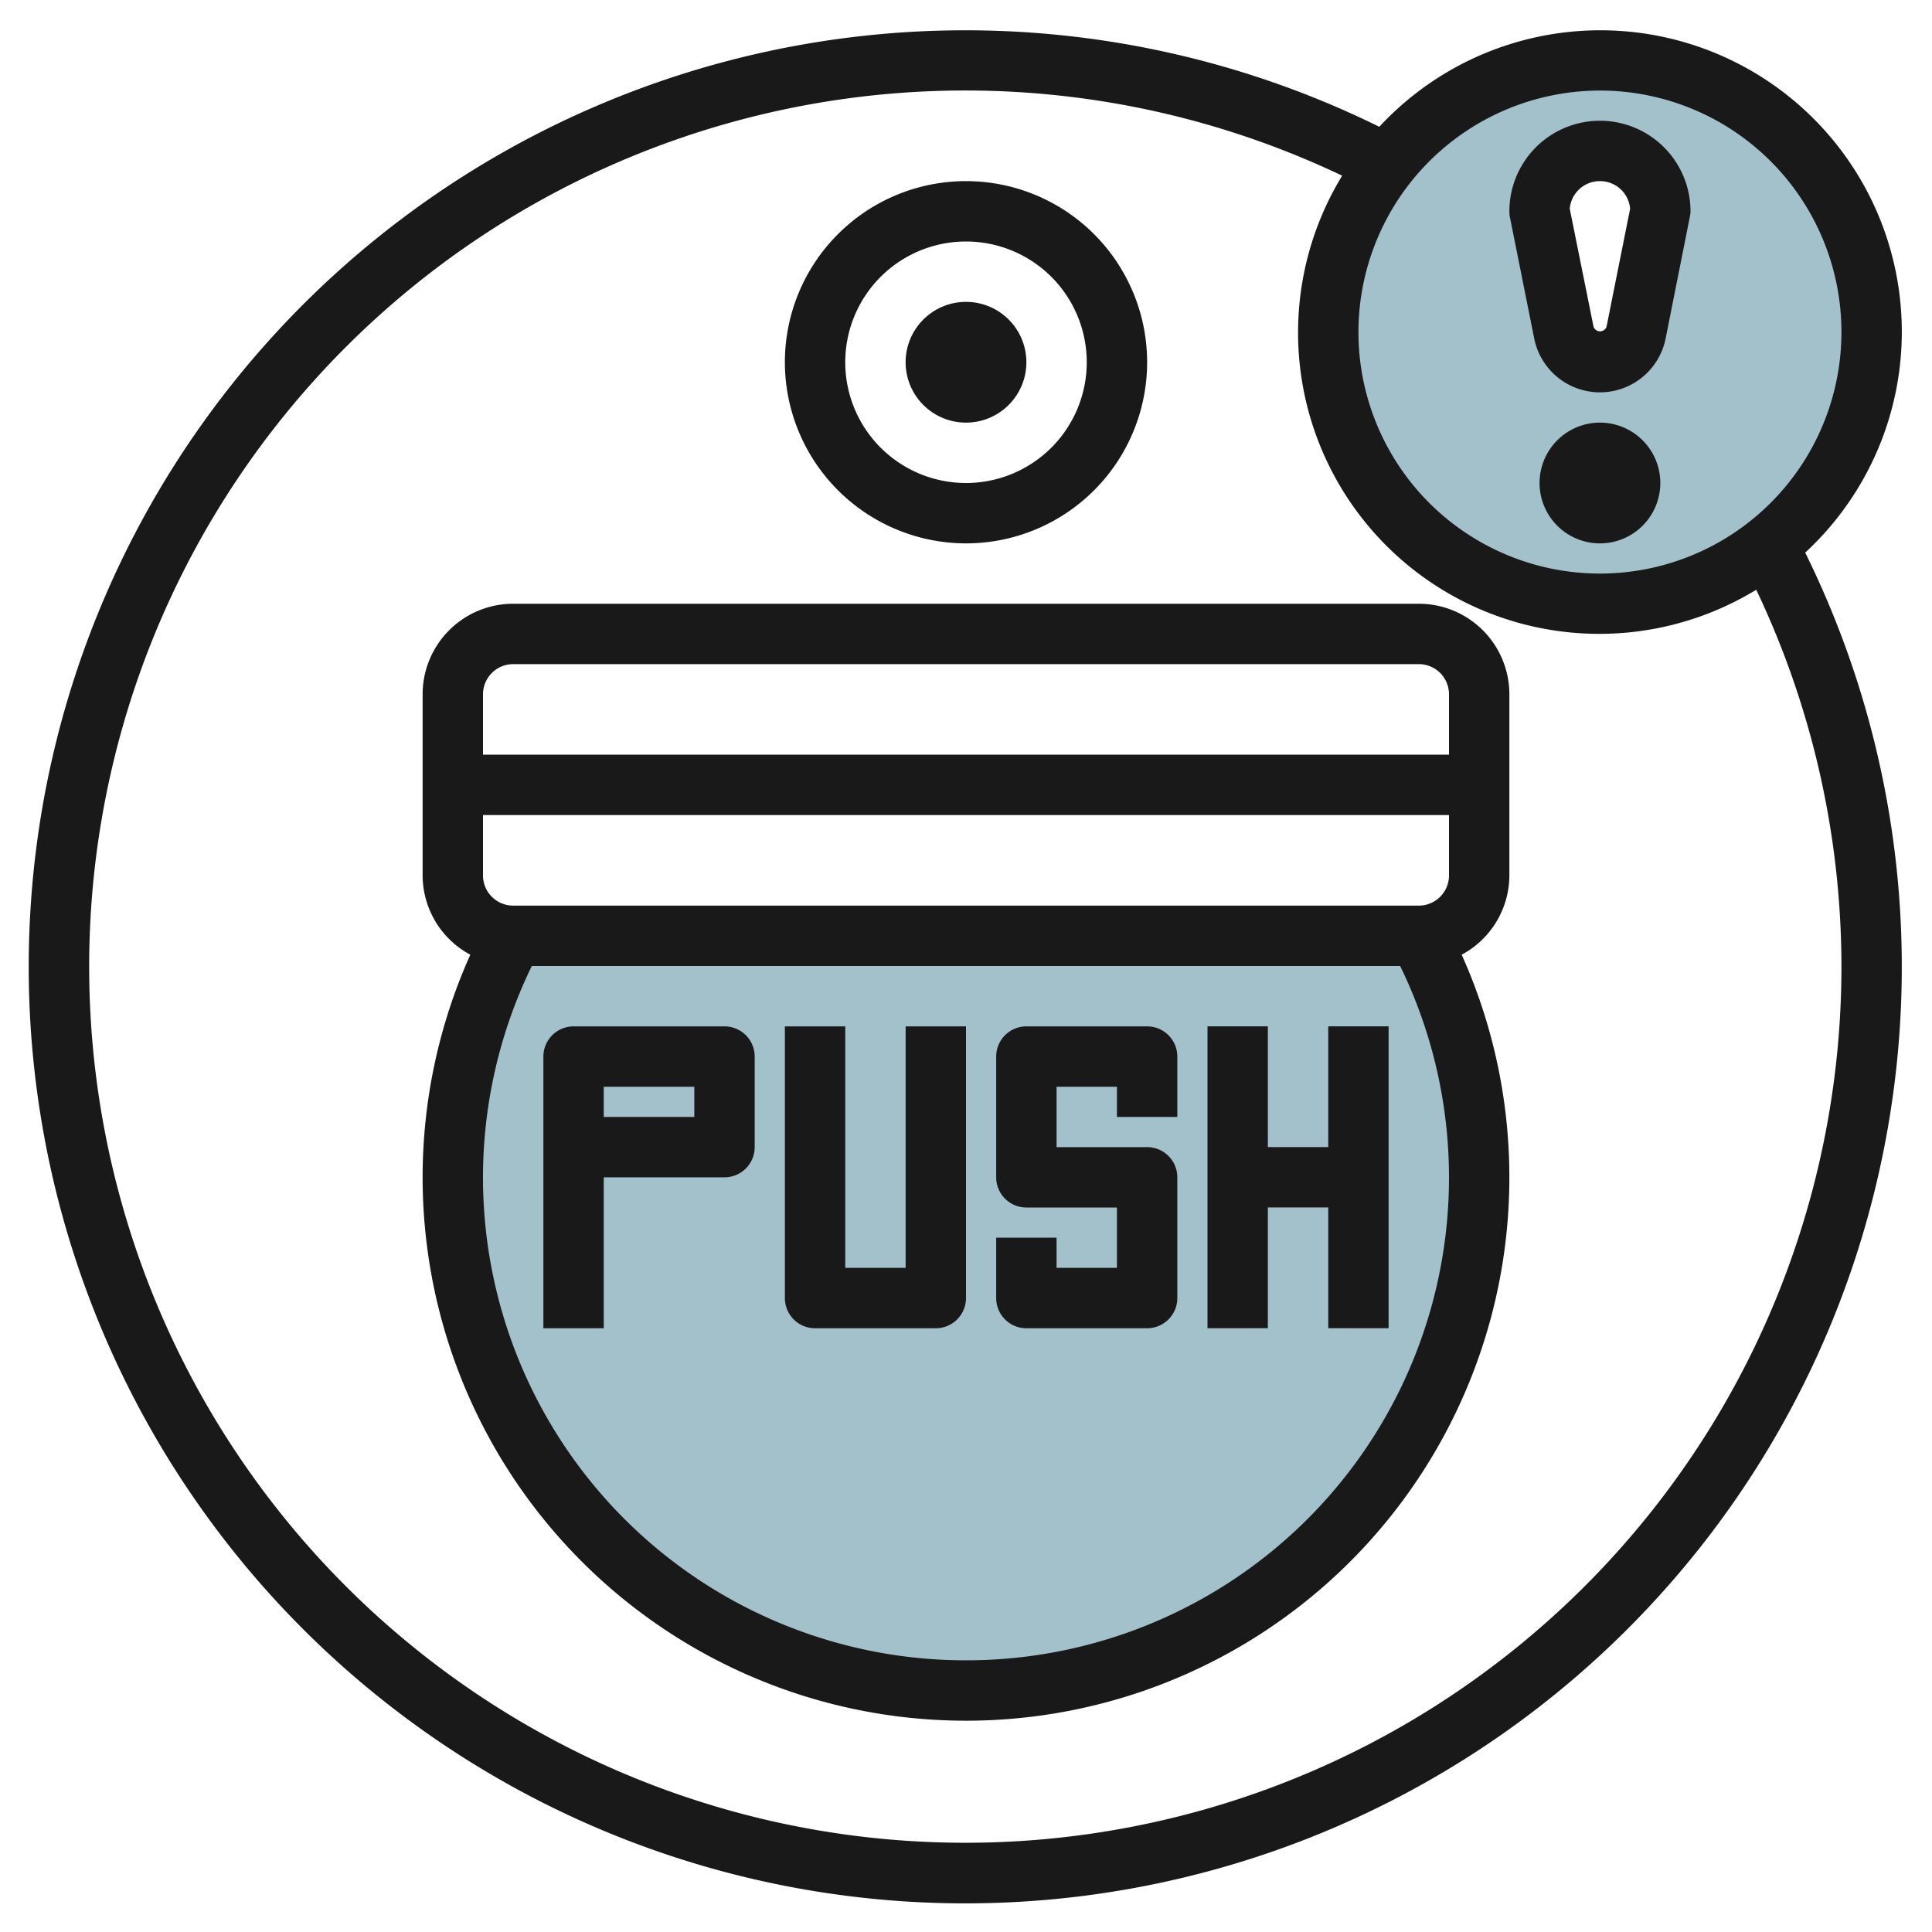
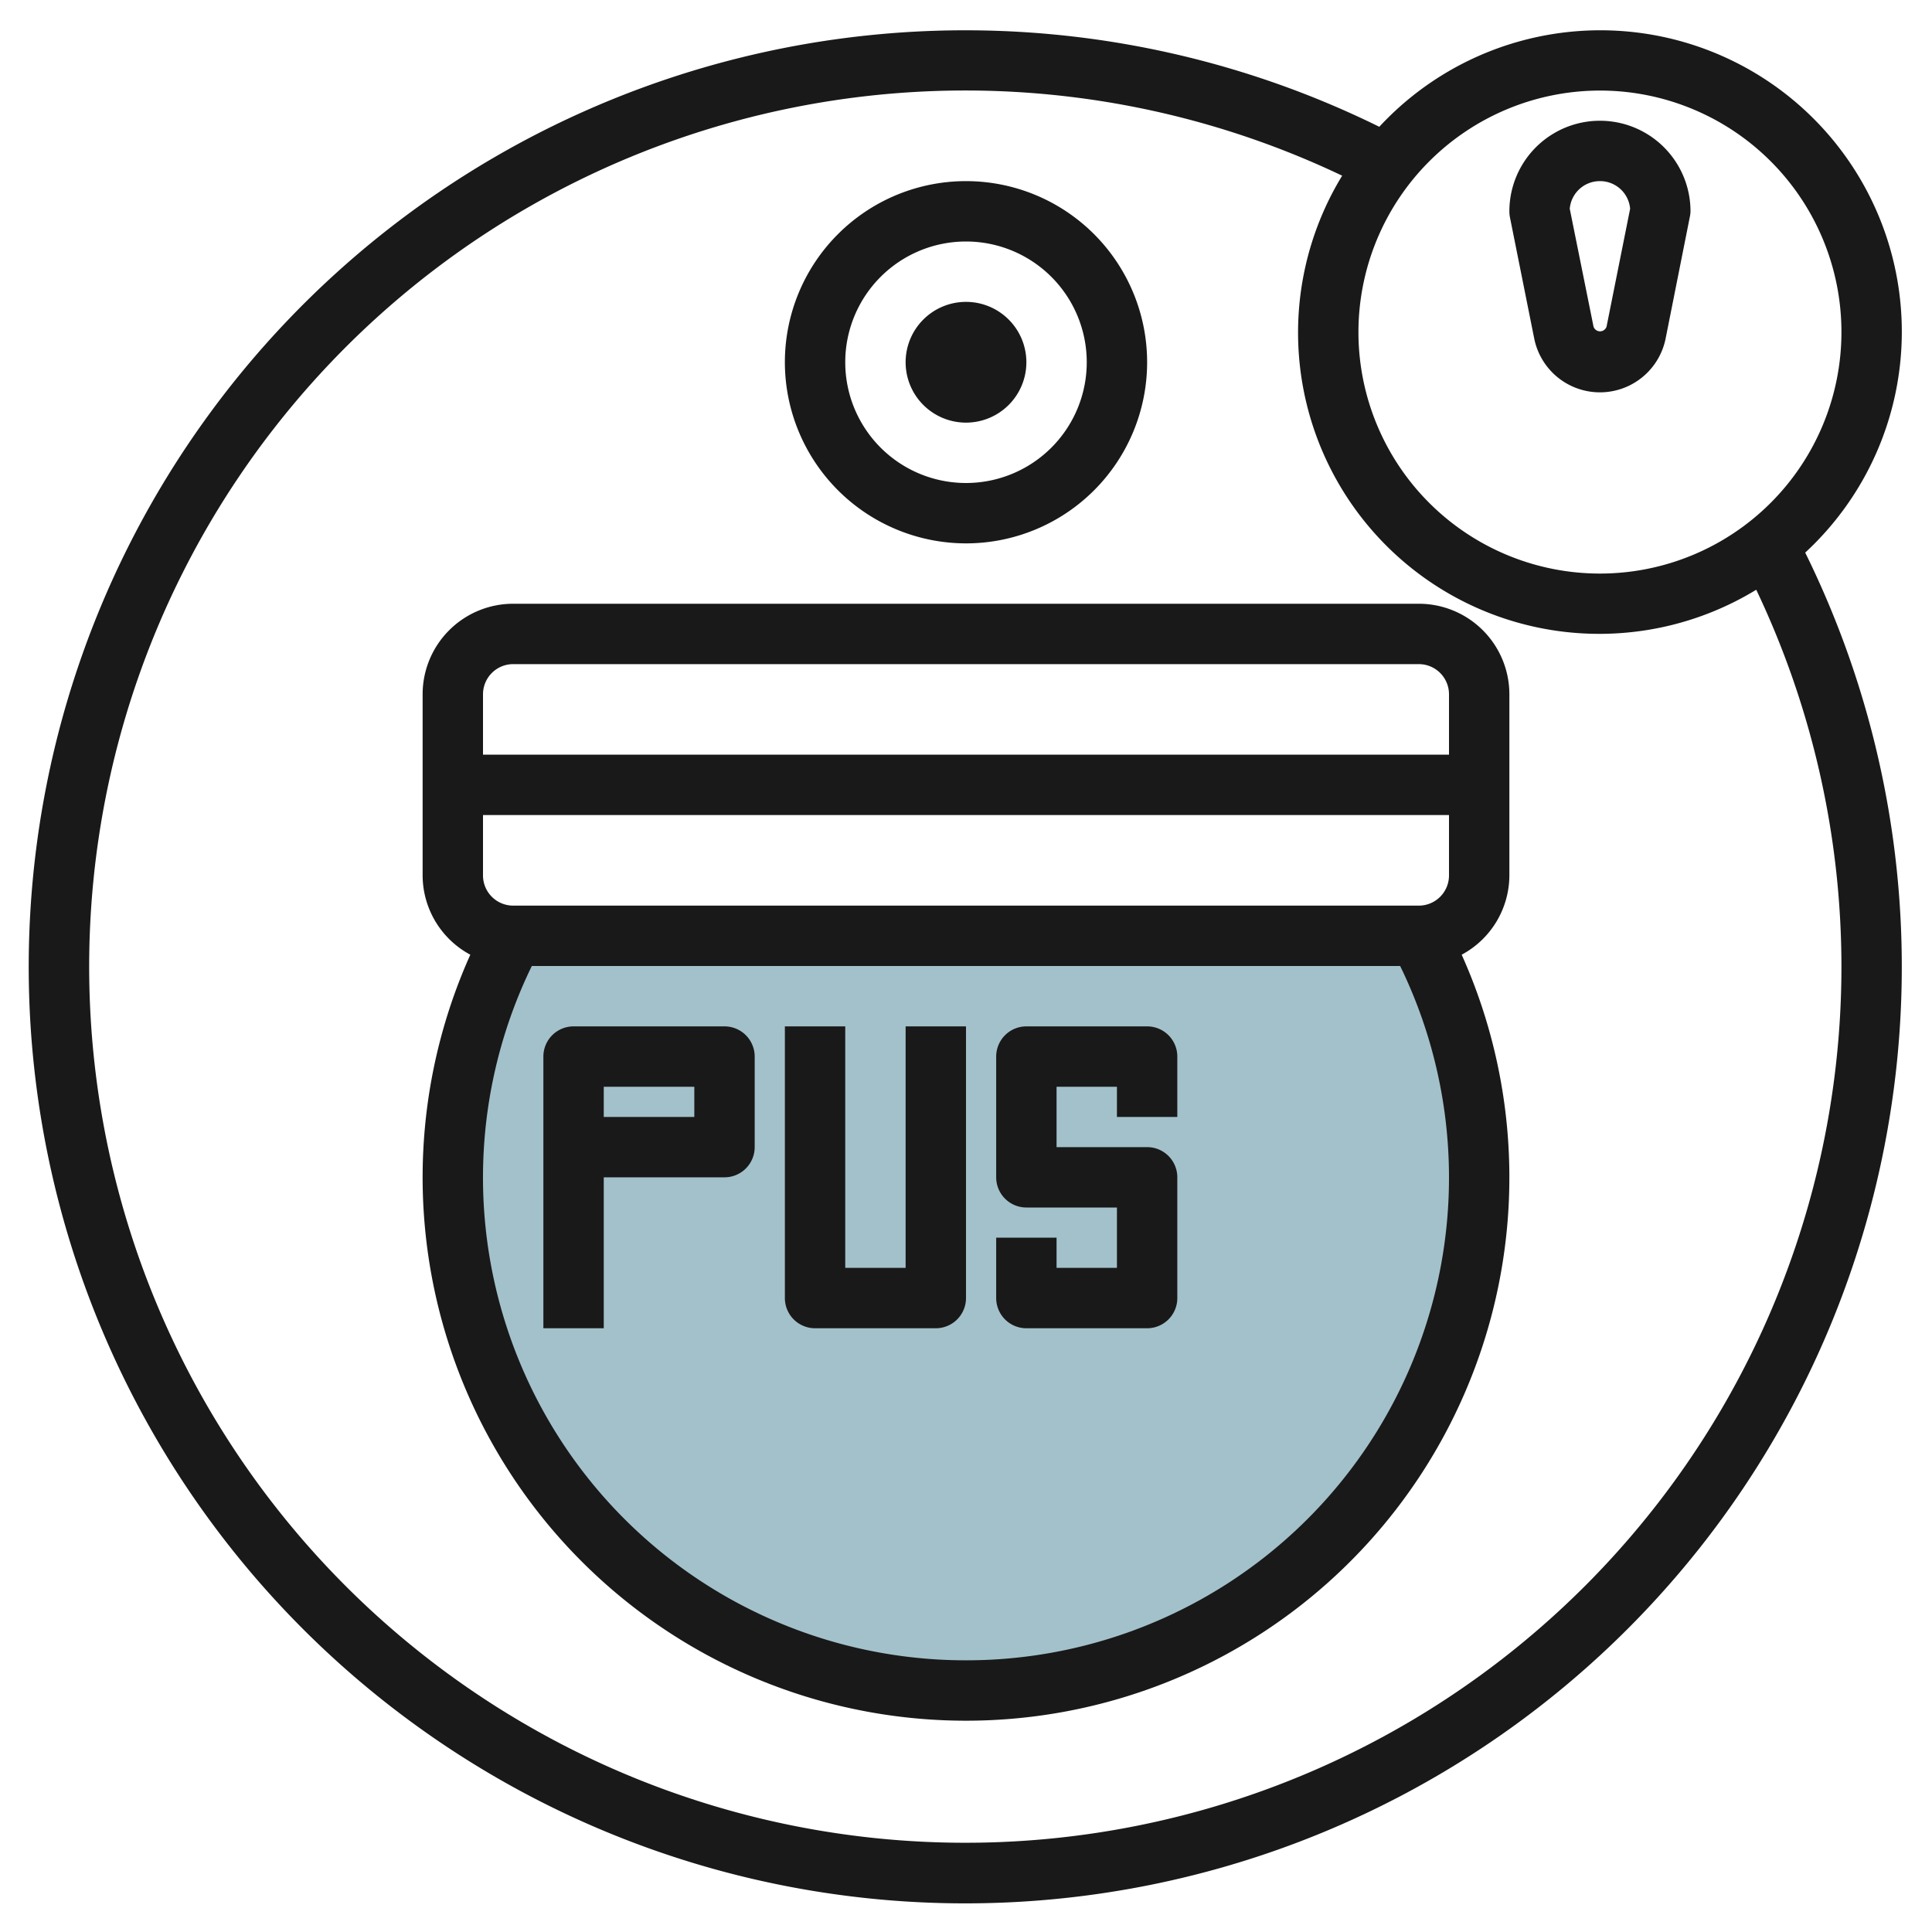
<svg xmlns="http://www.w3.org/2000/svg" id="Layer_3" height="512" viewBox="0 0 64 64" width="512" data-name="Layer 3">
  <path d="m47 31h-30a17 17 0 1 0 30 0z" fill="#a3c1ca" />
-   <path d="m53 2a9 9 0 1 0 9 9 9 9 0 0 0 -9-9zm1.2 9.019a1.22 1.22 0 0 1 -2.392 0l-.808-4.019a2 2 0 0 1 4 0z" fill="#a3c1ca" />
  <g fill="#191919">
    <path d="m24 34h-5a1 1 0 0 0 -1 1v9h2v-5h4a1 1 0 0 0 1-1v-3a1 1 0 0 0 -1-1zm-1 3h-3v-1h3z" />
    <path d="m30 42h-2v-8h-2v9a1 1 0 0 0 1 1h4a1 1 0 0 0 1-1v-9h-2z" />
    <path d="m38 34h-4a1 1 0 0 0 -1 1v4a1 1 0 0 0 1 1h3v2h-2v-1h-2v2a1 1 0 0 0 1 1h4a1 1 0 0 0 1-1v-4a1 1 0 0 0 -1-1h-3v-2h2v1h2v-2a1 1 0 0 0 -1-1z" />
-     <path d="m44 33.999v4h-2.001v-4h-1.999v9.999h1.999v-4h2.001v4h1.999v-9.999z" />
    <path d="m47 20h-30a3 3 0 0 0 -3 3v6a2.989 2.989 0 0 0 1.58 2.626 18 18 0 1 0 32.84 0 2.991 2.991 0 0 0 1.58-2.626v-6a3 3 0 0 0 -3-3zm-30 2h30a1 1 0 0 1 1 1v2h-32v-2a1 1 0 0 1 1-1zm30 8h-30a1 1 0 0 1 -1-1v-2h32v2a1 1 0 0 1 -1 1zm-15 25a15.992 15.992 0 0 1 -14.383-23h28.765a15.991 15.991 0 0 1 -14.382 23z" />
    <path d="m63 11a9.986 9.986 0 0 0 -17.309-6.8 31.024 31.024 0 1 0 14.109 14.106 9.962 9.962 0 0 0 3.2-7.306zm-10-8a8 8 0 1 1 -8 8 8.008 8.008 0 0 1 8-8zm8 29a29.023 29.023 0 1 1 -16.539-26.18 9.979 9.979 0 0 0 13.717 13.716 29.1 29.1 0 0 1 2.822 12.464z" />
    <path d="m50.823 11.214a2.22 2.22 0 0 0 4.353 0l.8-4.02a.984.984 0 0 0 .024-.194 3 3 0 0 0 -6 0 .984.984 0 0 0 .019.2zm2.177-5.214a1 1 0 0 1 1 .916l-.781 3.906a.228.228 0 0 1 -.431 0l-.788-3.906a1 1 0 0 1 1-.916z" />
-     <path d="m53 14a2 2 0 1 0 2 2 2 2 0 0 0 -2-2z" />
    <path d="m32 18a6 6 0 1 0 -6-6 6.006 6.006 0 0 0 6 6zm0-10a4 4 0 1 1 -4 4 4 4 0 0 1 4-4z" />
    <path d="m32 14a2 2 0 1 0 -2-2 2 2 0 0 0 2 2z" />
  </g>
</svg>